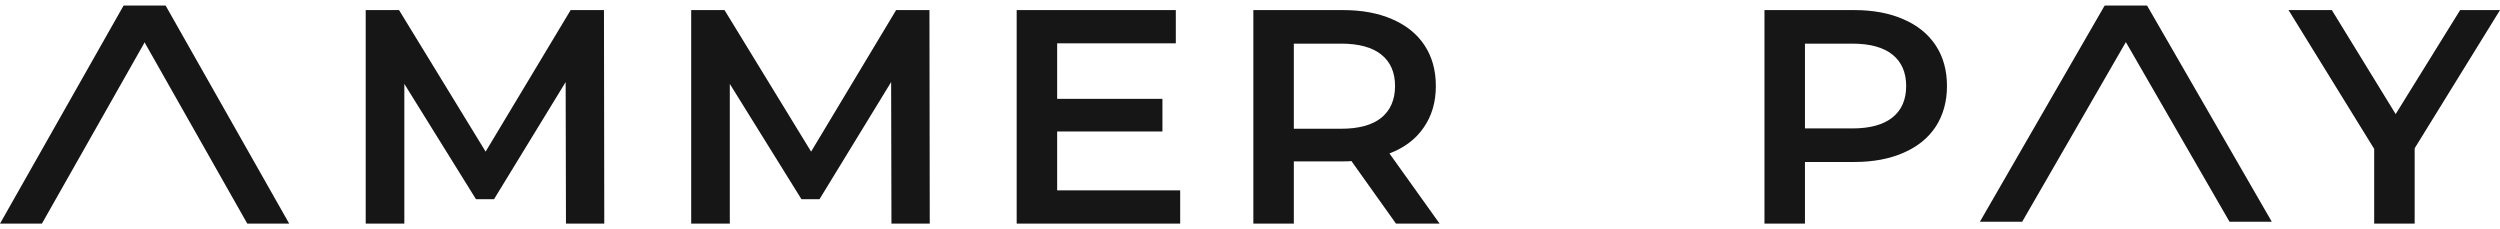
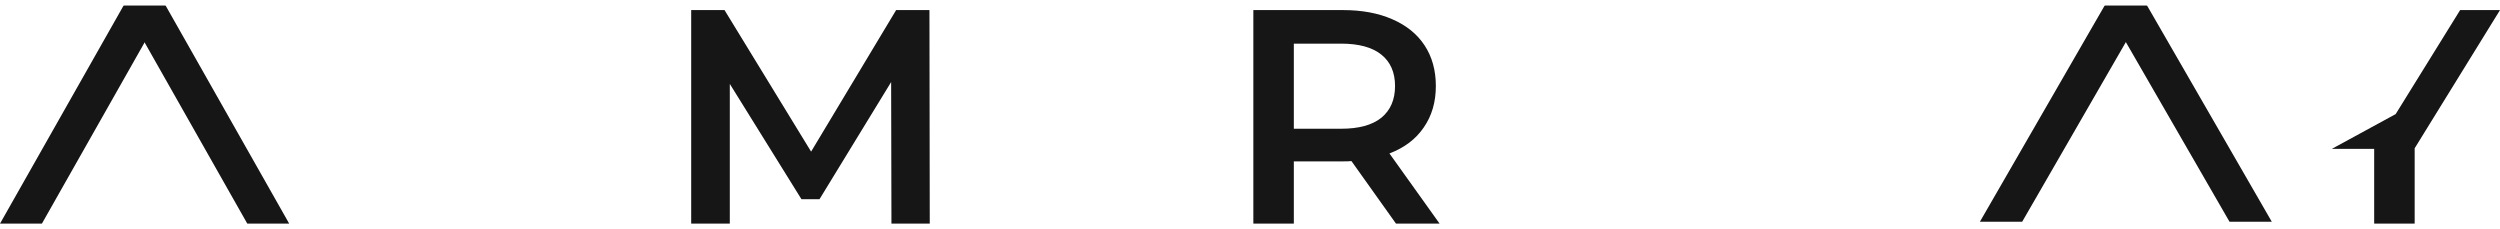
<svg xmlns="http://www.w3.org/2000/svg" width="218" height="20" viewBox="0 0 218 20" fill="none">
  <path d="M3.654 19.5H0L10.768 0.5L14.422 0.5L3.654 19.5Z" fill="#161616" />
  <path d="M21.564 19.5H25.218L14.45 0.5L10.796 0.5L21.564 19.5Z" fill="#161616" />
  <path d="M176.334 19.337H172.646L183.516 0.5L187.204 0.5L176.334 19.337Z" fill="#161616" />
  <path d="M194.414 19.337H198.102L187.232 0.5L183.544 0.5L194.414 19.337Z" fill="#161616" />
-   <path d="M49.352 19.498L49.325 7.156L43.079 17.37H41.504L35.258 7.316V19.498H31.89V0.879H34.796L42.346 13.221L49.76 0.879H52.666L52.693 19.498H49.352Z" fill="#161616" />
  <path d="M77.734 19.498L77.707 7.156L71.461 17.37H69.886L63.639 7.316V19.498H60.272V0.879H63.178L70.728 13.221L78.142 0.879H81.048L81.075 19.498H77.734Z" fill="#161616" />
-   <path d="M102.912 16.599V19.498H88.654V0.879H102.531V3.778H92.184V8.619H101.364V11.465H92.184V16.599H102.912Z" fill="#161616" />
  <path d="M121.73 19.498L117.846 14.046C117.683 14.063 117.439 14.072 117.113 14.072H112.822V19.498H109.292V0.879H117.113C118.761 0.879 120.191 1.145 121.404 1.677C122.635 2.209 123.577 2.971 124.228 3.964C124.88 4.957 125.206 6.136 125.206 7.502C125.206 8.903 124.853 10.109 124.147 11.12C123.459 12.13 122.463 12.884 121.16 13.38L125.532 19.498H121.73ZM121.648 7.502C121.648 6.314 121.25 5.401 120.453 4.762C119.657 4.124 118.489 3.805 116.95 3.805H112.822V11.226H116.95C118.489 11.226 119.657 10.907 120.453 10.268C121.25 9.612 121.648 8.69 121.648 7.502Z" fill="#161616" />
-   <path d="M161.683 0.879C163.33 0.879 164.76 1.145 165.973 1.677C167.205 2.209 168.146 2.971 168.798 3.964C169.45 4.957 169.776 6.136 169.776 7.502C169.776 8.85 169.45 10.029 168.798 11.04C168.146 12.033 167.205 12.795 165.973 13.327C164.76 13.859 163.33 14.125 161.683 14.125H157.392V19.498H153.861V0.879H161.683ZM161.52 11.199C163.059 11.199 164.226 10.88 165.023 10.242C165.82 9.603 166.218 8.69 166.218 7.502C166.218 6.314 165.82 5.401 165.023 4.762C164.226 4.124 163.059 3.805 161.52 3.805H157.392V11.199H161.52Z" fill="#161616" />
-   <path d="M210.559 12.928V19.498H207.028V12.982L199.56 0.879H203.335L208.902 9.949L214.524 0.879H218L210.559 12.928Z" fill="#161616" />
+   <path d="M210.559 12.928V19.498H207.028V12.982H203.335L208.902 9.949L214.524 0.879H218L210.559 12.928Z" fill="#161616" />
</svg>